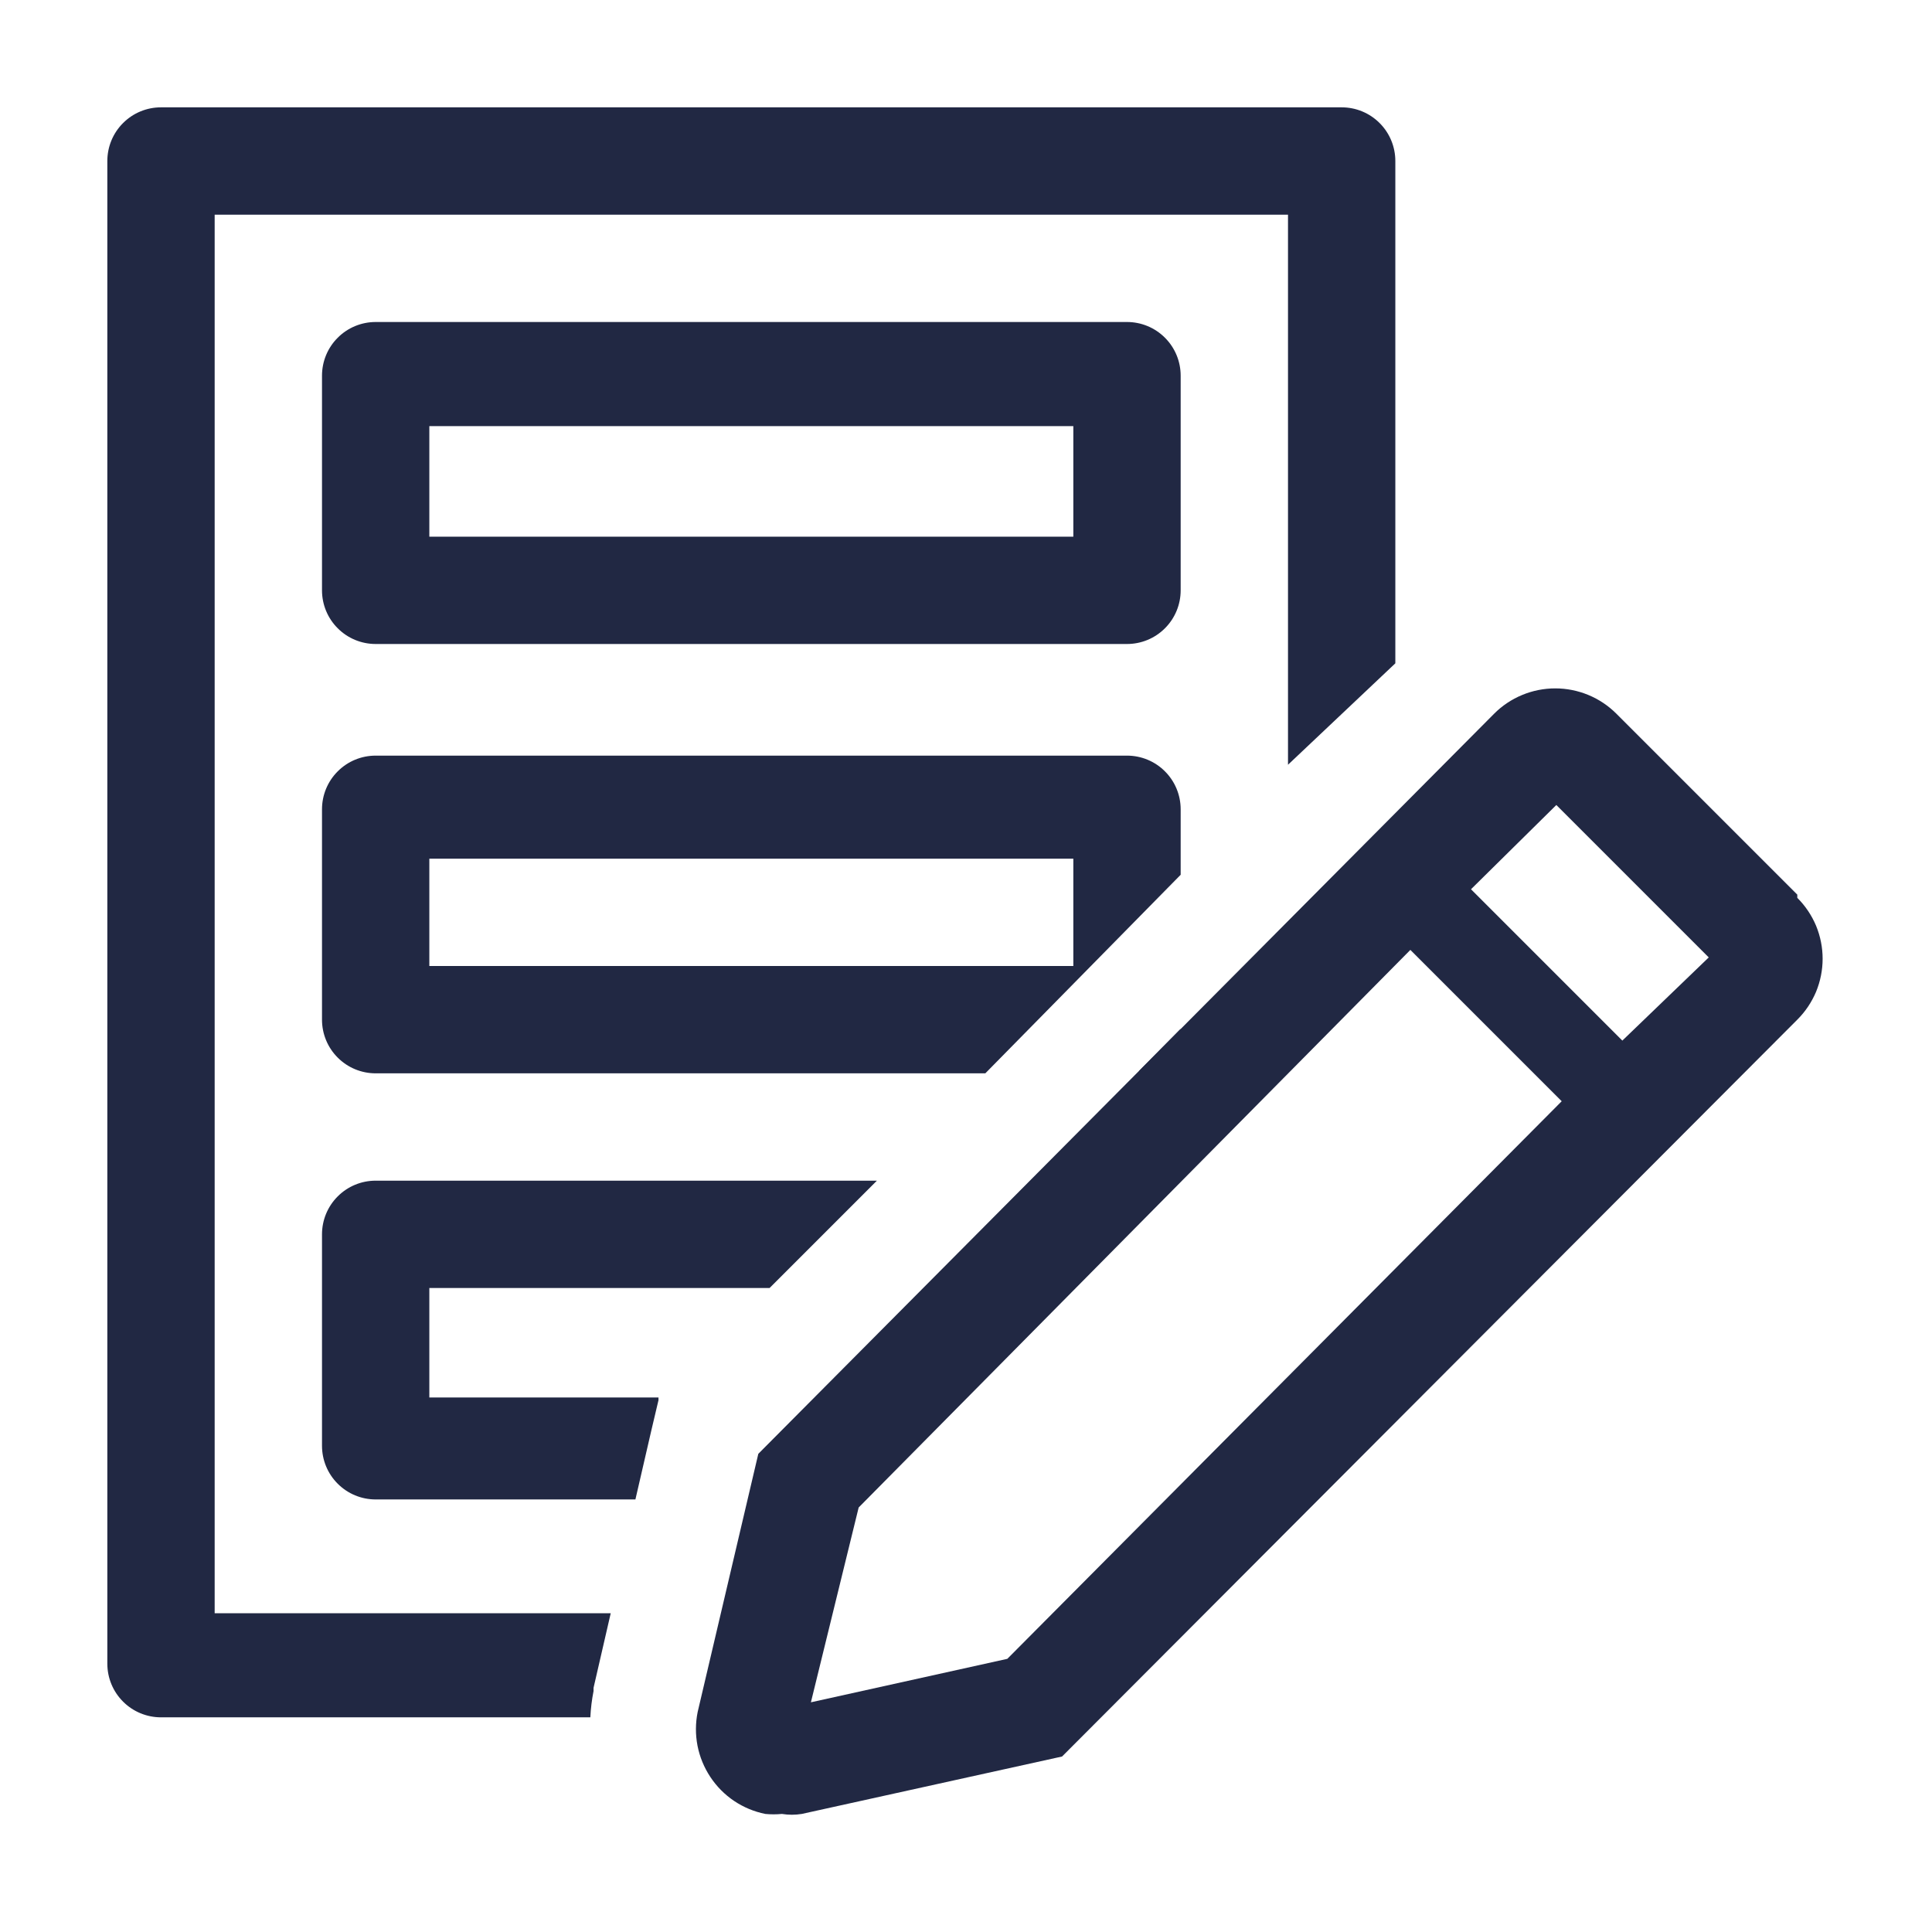
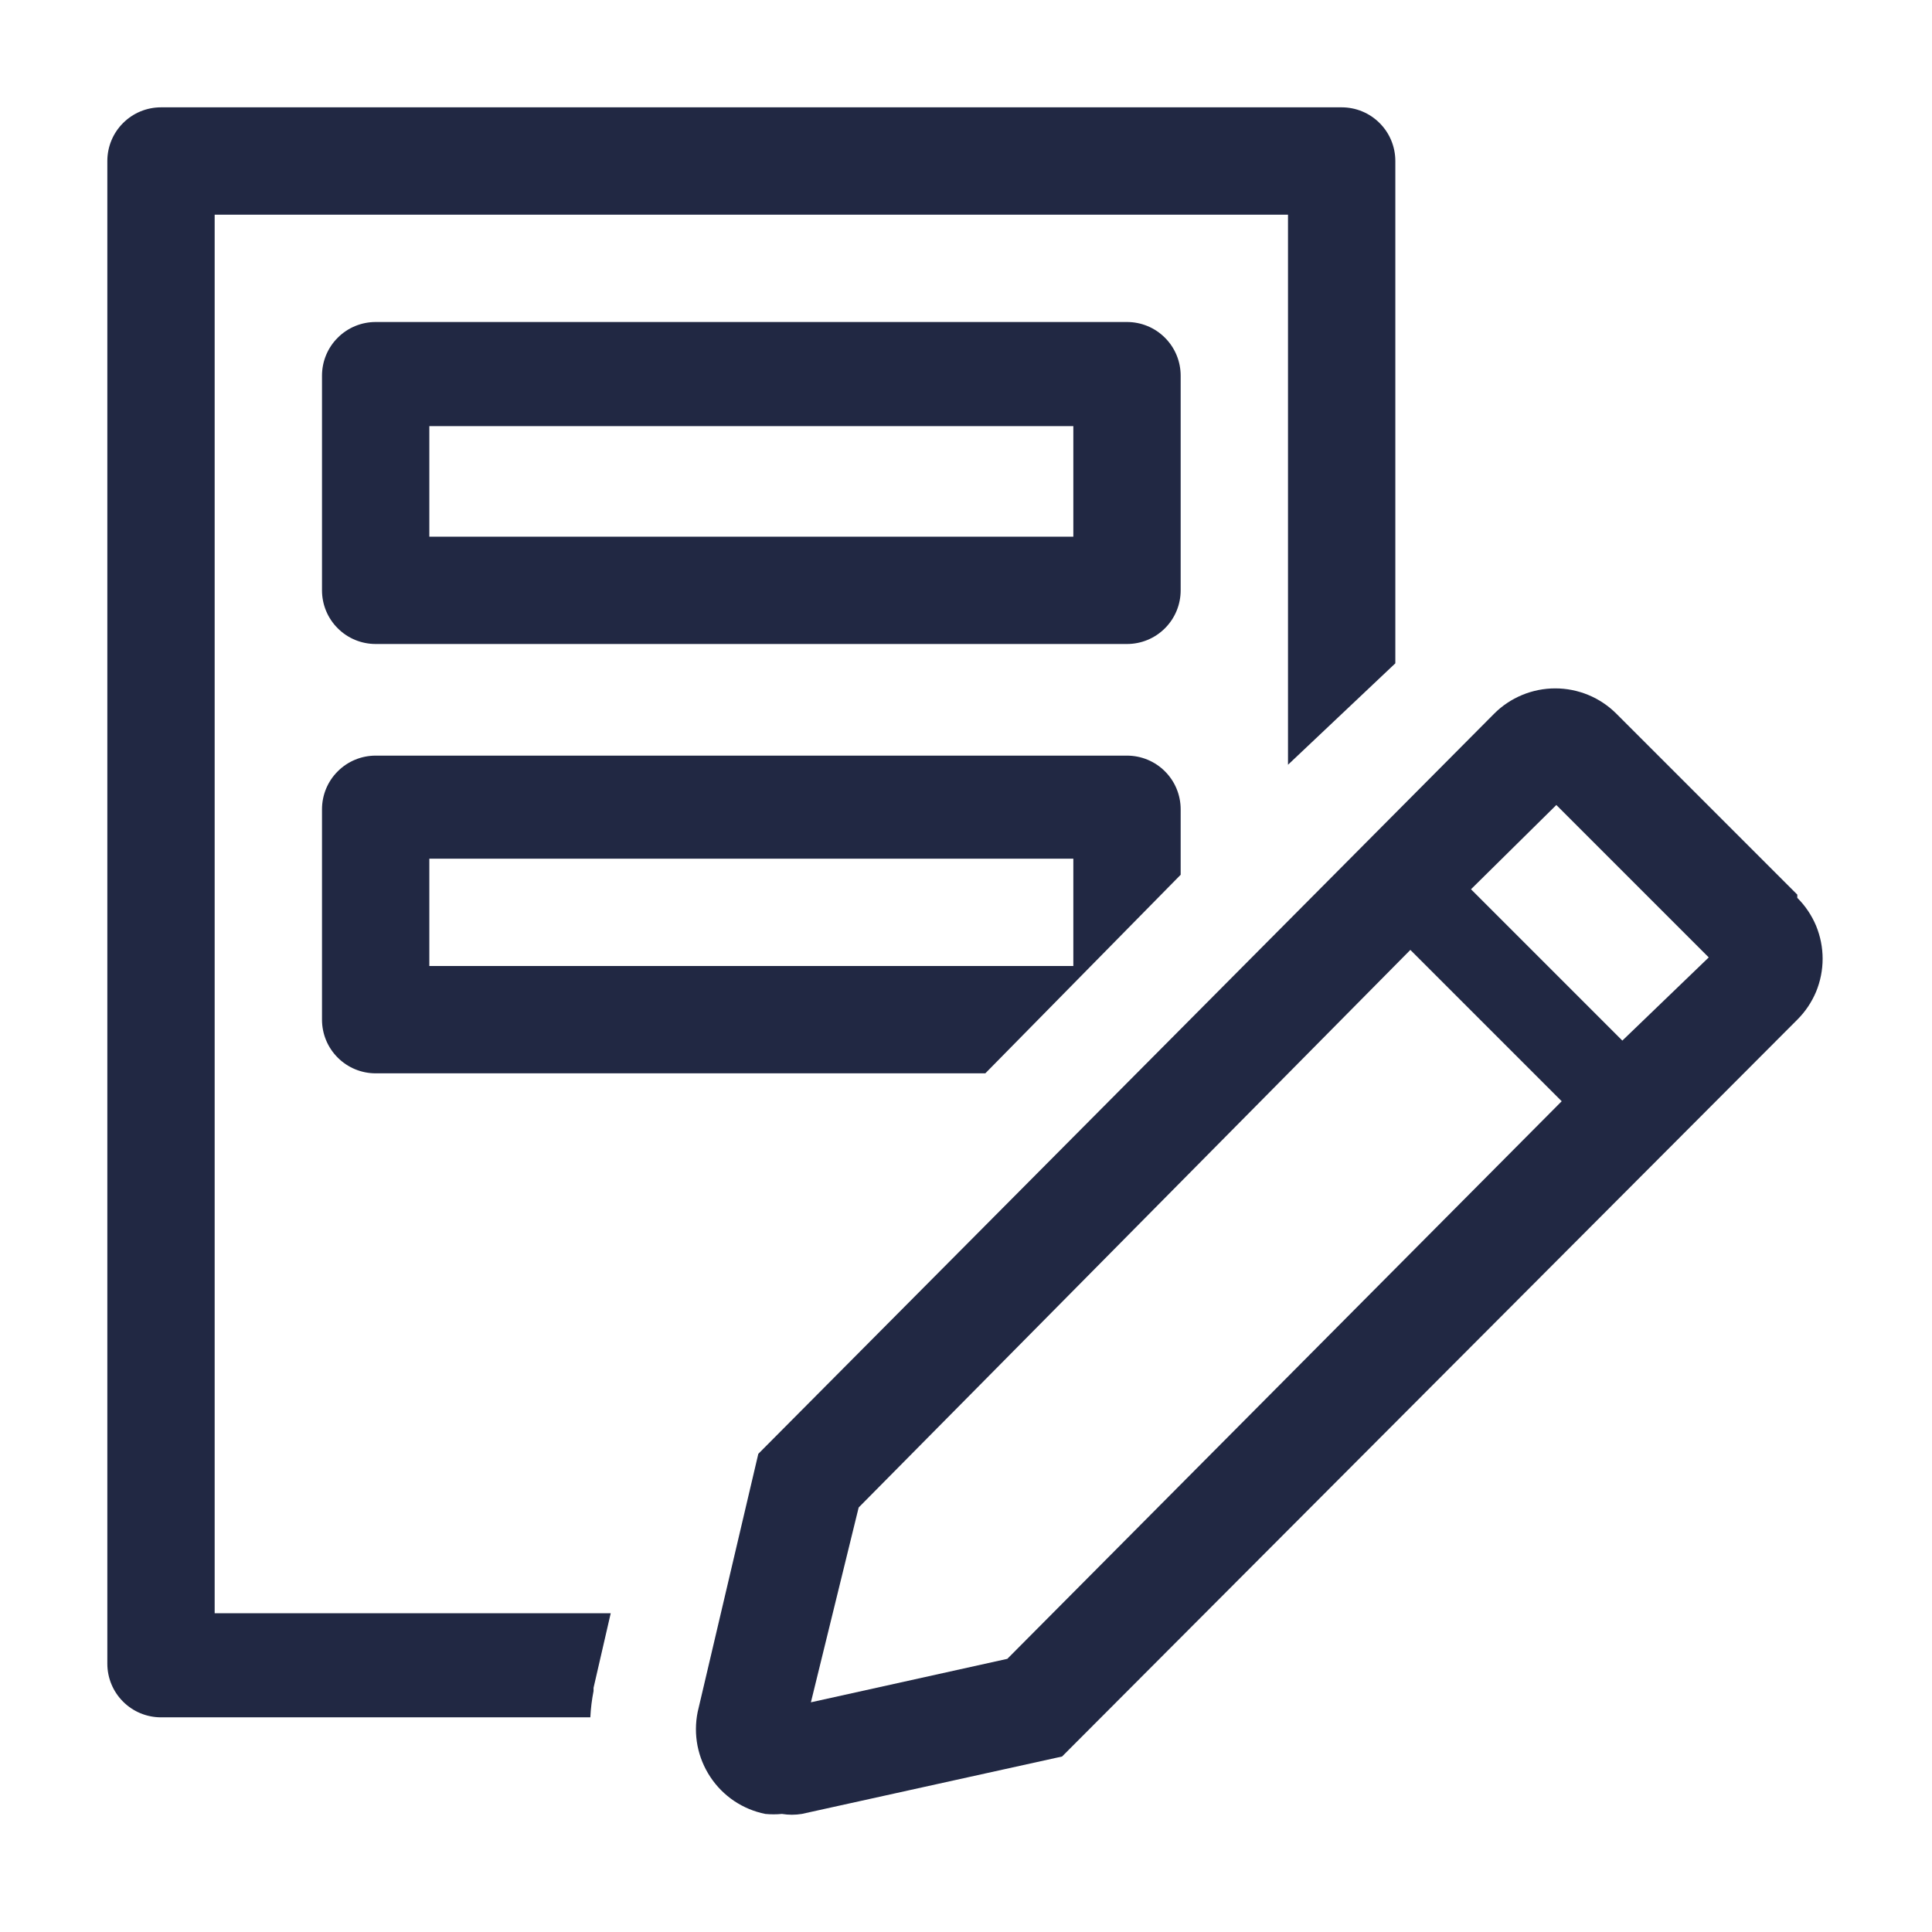
<svg xmlns="http://www.w3.org/2000/svg" width="36" height="36" viewBox="0 0 36 36" fill="none">
  <g id="clarity:form-line" clip-path="url(#clip0_778_3508)">
    <path id="Vector" d="M21 12H7C6.735 12 6.48 11.895 6.293 11.707C6.105 11.52 6 11.265 6 11V7C6 6.735 6.105 6.48 6.293 6.293C6.48 6.105 6.735 6 7 6H21C21.265 6 21.52 6.105 21.707 6.293C21.895 6.48 22 6.735 22 7V11C22 11.265 21.895 11.52 21.707 11.707C21.52 11.895 21.265 12 21 12ZM8 10H20V7.94H8V10Z" fill="#212843" />
    <path id="Vector_2" d="M21 14.08H7C6.735 14.08 6.48 14.185 6.293 14.373C6.105 14.56 6 14.815 6 15.08V19C6 19.265 6.105 19.52 6.293 19.707C6.48 19.895 6.735 20 7 20H18.36L22 16.3V15.08C22 14.815 21.895 14.56 21.707 14.373C21.52 14.185 21.265 14.08 21 14.08ZM20 18H8V16H20V18Z" fill="#212843" />
    <path id="Vector_3" d="M11.06 31.51V31.45L11.38 30.06H4V4H24V14.25L26 12.36V3C26 2.735 25.895 2.48 25.707 2.293C25.52 2.105 25.265 2 25 2H3C2.735 2 2.48 2.105 2.293 2.293C2.105 2.48 2 2.735 2 3V31C2 31.265 2.105 31.52 2.293 31.707C2.48 31.895 2.735 32 3 32H11C11.008 31.835 11.028 31.672 11.06 31.51Z" fill="#212843" />
-     <path id="Vector_4" d="M22 19.17L21.22 19.96C21.413 19.92 21.591 19.824 21.73 19.683C21.869 19.543 21.962 19.364 22 19.17Z" fill="#212843" />
-     <path id="Vector_5" d="M6 26.94C6 27.205 6.105 27.46 6.293 27.647C6.48 27.835 6.735 27.94 7 27.94H11.84L12.14 26.64L12.27 26.09V26.04H8V24H14.34L16.34 22H7C6.735 22 6.48 22.105 6.293 22.293C6.105 22.48 6 22.735 6 23V26.94Z" fill="#212843" />
    <path id="Vector_6" d="M33.49 16.67L30.12 13.3C29.97 13.15 29.793 13.031 29.597 12.95C29.401 12.869 29.192 12.827 28.98 12.827C28.768 12.827 28.558 12.869 28.363 12.95C28.167 13.031 27.989 13.15 27.84 13.3L14.13 27.09L13 31.9C12.958 32.108 12.957 32.321 12.997 32.529C13.038 32.737 13.119 32.935 13.236 33.111C13.353 33.288 13.504 33.44 13.679 33.558C13.855 33.676 14.052 33.758 14.26 33.8C14.363 33.81 14.467 33.81 14.57 33.8C14.693 33.82 14.818 33.82 14.94 33.8L19.79 32.73L33.49 19C33.64 18.851 33.758 18.674 33.84 18.48C33.92 18.285 33.962 18.076 33.962 17.865C33.962 17.654 33.92 17.445 33.84 17.25C33.758 17.056 33.64 16.879 33.49 16.73V16.67ZM18.77 30.91L15.11 31.72L16 28.09L26.28 17.7L29.1 20.52L18.77 30.91ZM30.23 19.39L27.41 16.57L29 15L31.84 17.84L30.23 19.39Z" fill="#212843" />
  </g>
  <defs>
    <clipPath id="clip0_778_3508">
      <rect width="36" height="36" fill="white" />
    </clipPath>
  </defs>
</svg>